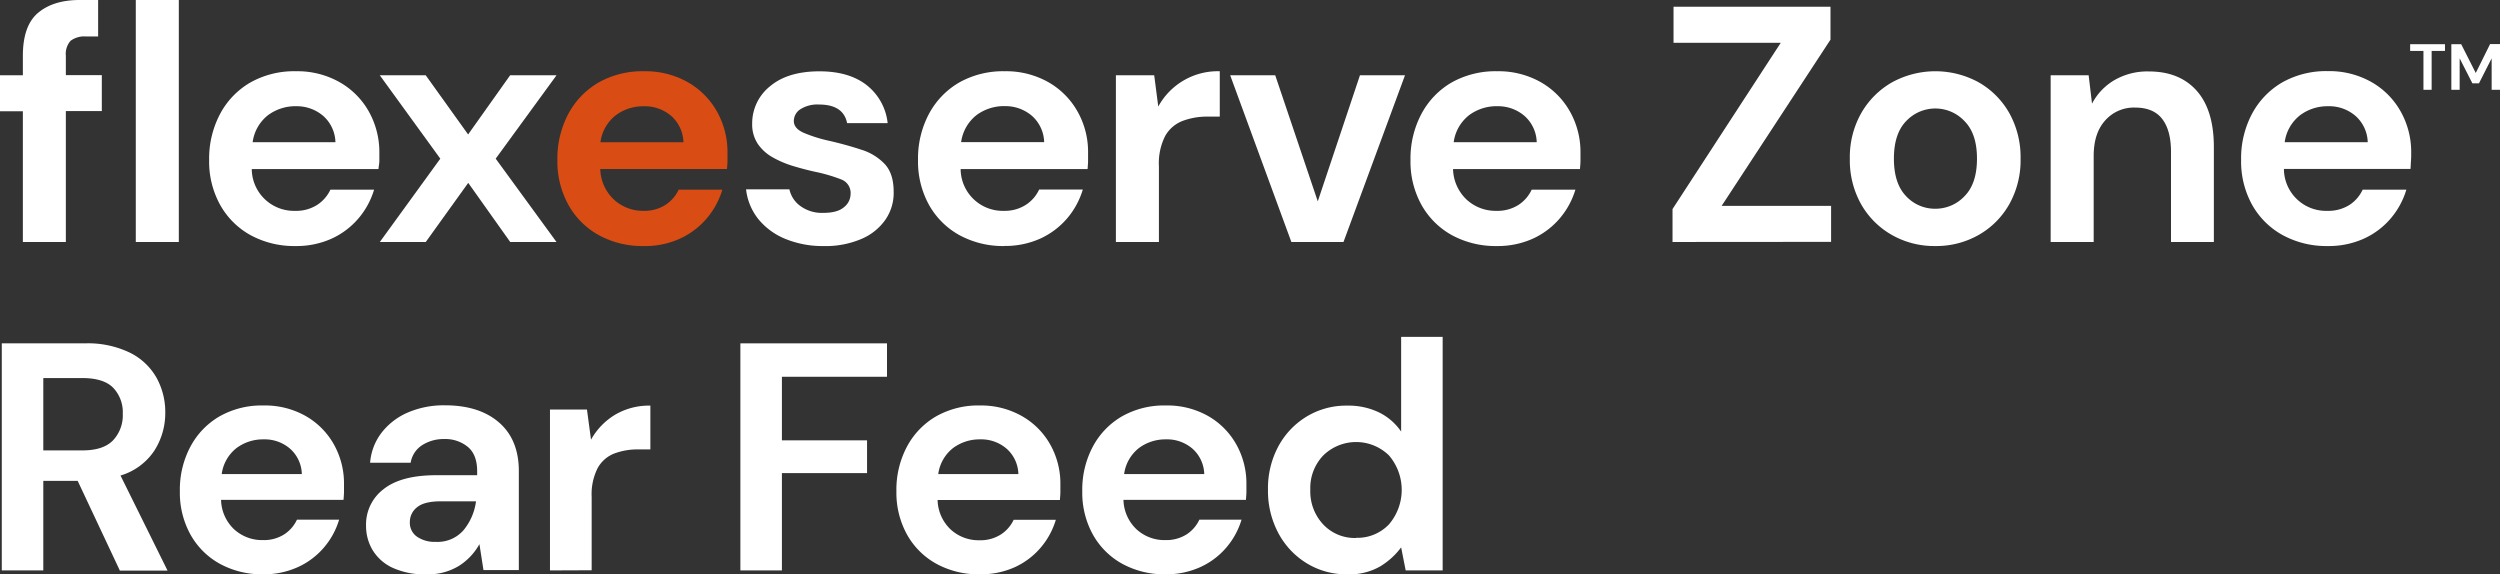
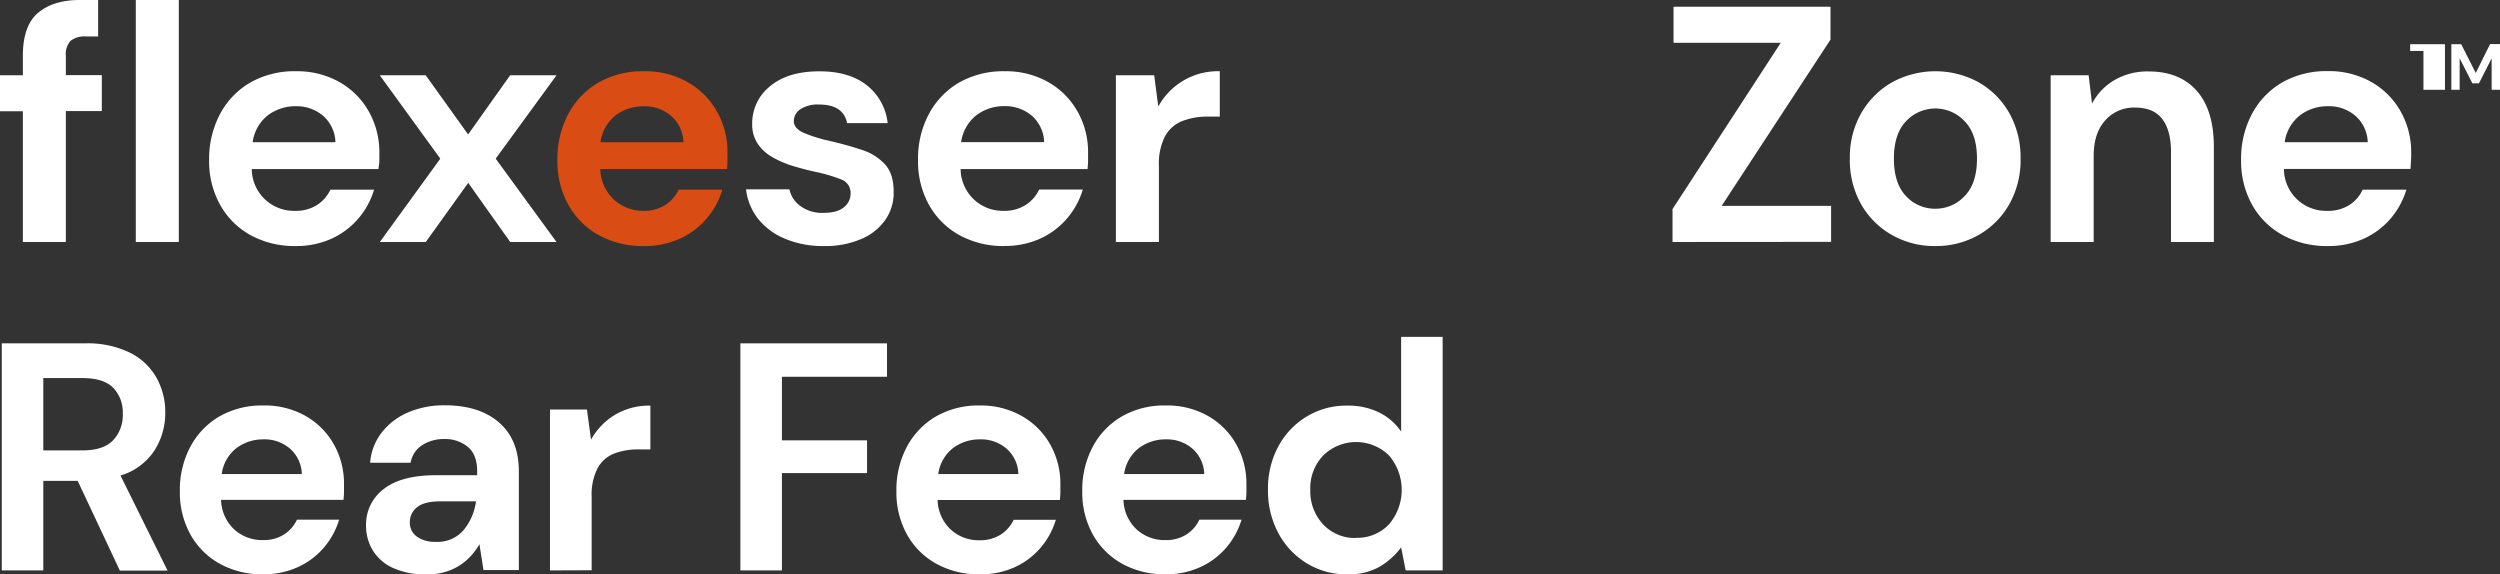
<svg xmlns="http://www.w3.org/2000/svg" viewBox="0 0 616.57 141.64">
  <rect x="0" y="0" width="616.57" height="141.64" fill="#333333" stroke="none" />
  <path d="M412.49,59.68V51.56l26.69-41H412.74V1.66h38.71V9.78l-26.85,41h27v8.87Z" fill="#fff" />
  <path d="M477.32,60.68a21.14,21.14,0,0,1-10.74-2.74A20.1,20.1,0,0,1,459,50.36a22.15,22.15,0,0,1-2.78-11.23,22,22,0,0,1,2.82-11.24,20.35,20.35,0,0,1,7.58-7.58,22.26,22.26,0,0,1,21.39,0,20.1,20.1,0,0,1,7.54,7.58,22.29,22.29,0,0,1,2.78,11.24,22.15,22.15,0,0,1-2.78,11.23A20,20,0,0,1,488,57.94a21.18,21.18,0,0,1-10.69,2.74m0-9.2a9.81,9.81,0,0,0,7.21-3.11q3.06-3.1,3.06-9.24t-3.06-9.24a9.87,9.87,0,0,0-14-.43c-.14.13-.29.28-.43.43q-3,3.11-3,9.24t3,9.24a9.68,9.68,0,0,0,7.18,3.11" fill="#fff" />
  <path d="M505.75,59.68V18.57h9.37l.83,7a14.44,14.44,0,0,1,5.51-5.8,16.21,16.21,0,0,1,8.5-2.15q7.62,0,11.85,4.81T546,36.48v23.2H535.43V37.47q0-5.3-2.16-8.12t-6.71-2.82a9.45,9.45,0,0,0-7.34,3.15c-1.9,2.1-2.86,5-2.86,8.78V59.68Z" fill="#fff" />
  <path d="M574.05,60.68A22.49,22.49,0,0,1,563,58a19.27,19.27,0,0,1-7.55-7.46,22.1,22.1,0,0,1-2.73-11.11,23.41,23.41,0,0,1,2.69-11.36,19.65,19.65,0,0,1,7.46-7.75,22.06,22.06,0,0,1,11.24-2.78,21.16,21.16,0,0,1,10.69,2.66,19,19,0,0,1,7.25,7.25,20.39,20.39,0,0,1,2.62,10.24c0,.61,0,1.24-.05,1.9s-.07,1.36-.12,2.08H563.28A10.38,10.38,0,0,0,574,52a9.73,9.73,0,0,0,5.43-1.45,8.94,8.94,0,0,0,3.27-3.78h10.78a19.6,19.6,0,0,1-3.85,7.09,19,19,0,0,1-6.64,5,21,21,0,0,1-8.91,1.82m.09-34.48a11.25,11.25,0,0,0-6.88,2.2,10.15,10.15,0,0,0-3.82,6.67h20.48a9,9,0,0,0-3-6.47,9.94,9.94,0,0,0-6.8-2.4" fill="#fff" />
  <path d="M5.64,59.69V27.44H0V18.57H5.64V13.76q0-7.46,3.77-10.61T19.65,0H24.2V9H21.3a5.65,5.65,0,0,0-3.9,1.07,4.83,4.83,0,0,0-1.16,3.65v4.81h8.87v8.87H16.24V59.69ZM33.49,0H44.1V59.69H33.49Z" fill="#fff" />
  <path d="M72.86,60.68a22.51,22.51,0,0,1-11-2.65,19.18,19.18,0,0,1-7.54-7.46,22,22,0,0,1-2.74-11.11,23.53,23.53,0,0,1,2.7-11.36,19.51,19.51,0,0,1,7.46-7.75A22,22,0,0,1,73,17.57a21.16,21.16,0,0,1,10.69,2.66,19,19,0,0,1,7.26,7.25,20.46,20.46,0,0,1,2.61,10.24c0,.61,0,1.24,0,1.9S93.4,41,93.34,41.7H62.09A10.4,10.4,0,0,0,72.78,52a9.61,9.61,0,0,0,5.43-1.46,9,9,0,0,0,3.28-3.77H92.26a19.45,19.45,0,0,1-3.85,7.09,19.12,19.12,0,0,1-6.63,5,21,21,0,0,1-8.91,1.82M73,26.19a11.4,11.4,0,0,0-6.88,2.2,10.18,10.18,0,0,0-3.81,6.68H82.73a9,9,0,0,0-3-6.47A10,10,0,0,0,73,26.2" fill="#fff" />
  <path d="M93.67,59.69l14.92-20.56L93.67,18.57H105l10.45,14.59,10.36-14.59h11.44l-15,20.56,15,20.56H125.84L115.48,45.1,105,59.69Z" fill="#fff" />
  <path d="M158.77,60.68a22.41,22.41,0,0,1-11-2.64,19.14,19.14,0,0,1-7.55-7.46,22,22,0,0,1-2.75-11.1,23.51,23.51,0,0,1,2.68-11.36,19.61,19.61,0,0,1,7.46-7.76,21.91,21.91,0,0,1,11.23-2.79,21.29,21.29,0,0,1,10.7,2.65,19.12,19.12,0,0,1,7.26,7.24,20.42,20.42,0,0,1,2.62,10.24c0,.61,0,1.24,0,1.91s-.07,1.35-.12,2.07l-31.26,0a10.7,10.7,0,0,0,3.37,7.54A10.55,10.55,0,0,0,158.68,52a9.66,9.66,0,0,0,5.43-1.46,9,9,0,0,0,3.27-3.77h10.77a19.38,19.38,0,0,1-3.85,7.09,19,19,0,0,1-6.62,5,20.9,20.9,0,0,1-8.91,1.83m0-34.48a11.25,11.25,0,0,0-6.88,2.2,10.16,10.16,0,0,0-3.81,6.67h20.48a9,9,0,0,0-3-6.47,9.94,9.94,0,0,0-6.8-2.4" fill="#d94d14" />
  <path d="M203.26,60.68a24.21,24.21,0,0,1-9.62-1.78A16.68,16.68,0,0,1,187,54a14.31,14.31,0,0,1-3-7.3h10.69a6.87,6.87,0,0,0,2.69,4.1,9,9,0,0,0,5.68,1.7q3.49,0,5.1-1.41a4.19,4.19,0,0,0,1.62-3.23,3.56,3.56,0,0,0-2.32-3.61A40.21,40.21,0,0,0,201,42.36c-1.77-.39-3.56-.86-5.39-1.41a24.79,24.79,0,0,1-5-2.12,10.85,10.85,0,0,1-3.69-3.31,8.6,8.6,0,0,1-1.41-5,11.69,11.69,0,0,1,4.35-9.2q4.37-3.72,12.23-3.73,7.29,0,11.65,3.4a13.78,13.78,0,0,1,5.18,9.37h-10Q208,25.78,202,25.78a7.82,7.82,0,0,0-4.6,1.16,3.46,3.46,0,0,0-1.62,2.9c0,1.22.8,2.18,2.4,2.9a35.73,35.73,0,0,0,6.38,2q4.32,1,7.92,2.2a13.3,13.3,0,0,1,5.76,3.56q2.16,2.37,2.16,6.76a11.59,11.59,0,0,1-2,6.88,13.72,13.72,0,0,1-6,4.81,22.52,22.52,0,0,1-9.2,1.74" fill="#fff" />
  <path d="M247.69,60.68a22.49,22.49,0,0,1-11-2.65,19.27,19.27,0,0,1-7.55-7.46,22.1,22.1,0,0,1-2.73-11.11,23.41,23.41,0,0,1,2.69-11.36,19.65,19.65,0,0,1,7.46-7.75,22.05,22.05,0,0,1,11.23-2.78,21.17,21.17,0,0,1,10.7,2.66,19.05,19.05,0,0,1,7.25,7.25,20.26,20.26,0,0,1,2.61,10.24c0,.61,0,1.24,0,1.9s-.07,1.36-.12,2.08H236.92A10.38,10.38,0,0,0,247.61,52,9.61,9.61,0,0,0,253,50.52a9,9,0,0,0,3.28-3.77h10.77a19.6,19.6,0,0,1-3.85,7.09,19.22,19.22,0,0,1-6.63,5,21.09,21.09,0,0,1-8.92,1.82m.09-34.49a11.4,11.4,0,0,0-6.88,2.2,10.24,10.24,0,0,0-3.82,6.68h20.48a9,9,0,0,0-3-6.47,10,10,0,0,0-6.8-2.4" fill="#fff" />
  <path d="M275.21,59.68V18.57h9.45l1,7.71a16.73,16.73,0,0,1,15.17-8.71V28.76h-3a17.07,17.07,0,0,0-6.21,1.08,8.34,8.34,0,0,0-4.27,3.73A14.86,14.86,0,0,0,285.82,41V59.68Z" fill="#fff" />
-   <path d="M318.49,59.69,303.4,18.57h11.11L325,49.66,335.4,18.57h11.11L331.34,59.69Z" fill="#fff" />
-   <path d="M369.14,60.68a22.55,22.55,0,0,1-11-2.65,19.25,19.25,0,0,1-7.54-7.46,22,22,0,0,1-2.73-11.11,23.41,23.41,0,0,1,2.69-11.36A19.58,19.58,0,0,1,358,20.35a22.05,22.05,0,0,1,11.23-2.78,21.17,21.17,0,0,1,10.7,2.66,19.05,19.05,0,0,1,7.25,7.25,20.36,20.36,0,0,1,2.61,10.24c0,.61,0,1.24,0,1.9s-.07,1.36-.13,2.08H358.36a10.73,10.73,0,0,0,3.36,7.54A10.56,10.56,0,0,0,369.06,52a9.66,9.66,0,0,0,5.43-1.46,9,9,0,0,0,3.27-3.77h10.78a19.62,19.62,0,0,1-3.86,7.09,19.22,19.22,0,0,1-6.63,5,21.09,21.09,0,0,1-8.92,1.82m.09-34.49a11.38,11.38,0,0,0-6.88,2.2,10.19,10.19,0,0,0-3.82,6.68H379a9,9,0,0,0-3-6.47,10,10,0,0,0-6.81-2.4" fill="#fff" />
-   <path d="M597.69,22.15V12.56h-3.28V10.9H603v1.66h-3.29v9.59Z" fill="#fff" />
+   <path d="M597.69,22.15V12.56h-3.28V10.9H603v1.66v9.59Z" fill="#fff" />
  <path d="M604.57,22.15V10.9H607L610.59,18l3.54-7.14h2.44V22.15h-2.06V14.39l-3.13,6.16h-1.62l-3.14-6.16v7.76Z" fill="#fff" />
  <g style="isolation:isolate">
    <path d="M.44,140.68v-56H21A23.81,23.81,0,0,1,32.08,87a15.33,15.33,0,0,1,6.52,6.16,17.38,17.38,0,0,1,2.16,8.6,17.15,17.15,0,0,1-2.68,9.36,15.19,15.19,0,0,1-8.36,6.16l11.6,23.44H29.56L19.16,118.6H10.68v22.08Zm10.24-29.6h9.68q5.12,0,7.52-2.48a9,9,0,0,0,2.4-6.56,8.74,8.74,0,0,0-2.36-6.4q-2.36-2.4-7.64-2.4h-9.6Z" fill="#fff" />
    <path d="M64.92,141.64a21.62,21.62,0,0,1-10.64-2.56,18.53,18.53,0,0,1-7.28-7.2,21.3,21.3,0,0,1-2.64-10.72,22.56,22.56,0,0,1,2.6-11,18.85,18.85,0,0,1,7.2-7.48A21.1,21.1,0,0,1,65,100a20.42,20.42,0,0,1,10.32,2.56,18.45,18.45,0,0,1,7,7,19.65,19.65,0,0,1,2.52,9.88c0,.59,0,1.2,0,1.84s-.07,1.31-.12,2H54.52a10.31,10.31,0,0,0,3.24,7.28,10.19,10.19,0,0,0,7.08,2.64,9.33,9.33,0,0,0,5.24-1.4,8.67,8.67,0,0,0,3.16-3.64h10.4A18.9,18.9,0,0,1,79.92,135a18.43,18.43,0,0,1-6.4,4.84A20.27,20.27,0,0,1,64.92,141.64ZM65,108.36a10.92,10.92,0,0,0-6.64,2.12,9.8,9.8,0,0,0-3.68,6.44H74.44a8.65,8.65,0,0,0-2.88-6.24A9.57,9.57,0,0,0,65,108.36Z" fill="#fff" />
    <path d="M105.16,141.64a18.78,18.78,0,0,1-8.4-1.64,11.29,11.29,0,0,1-4.88-4.36,11.57,11.57,0,0,1-1.6-6,10.91,10.91,0,0,1,4.32-9q4.32-3.44,13-3.44h10.08v-1c0-2.72-.78-4.72-2.32-6a8.75,8.75,0,0,0-5.76-1.92,9.85,9.85,0,0,0-5.44,1.48,6.36,6.36,0,0,0-2.88,4.36h-10a13.89,13.89,0,0,1,2.92-7.52,16.38,16.38,0,0,1,6.52-4.92,22.37,22.37,0,0,1,9-1.72q8.48,0,13.36,4.24t4.88,12v24.4h-8.72l-1-6.4a14.87,14.87,0,0,1-4.92,5.28A14.5,14.5,0,0,1,105.16,141.64Zm2.32-8a8.48,8.48,0,0,0,6.84-2.88,14.06,14.06,0,0,0,3.08-7.12h-8.72q-4.08,0-5.84,1.48a4.57,4.57,0,0,0-1.76,3.64,4.17,4.17,0,0,0,1.76,3.6A7.73,7.73,0,0,0,107.48,133.64Z" fill="#fff" />
    <path d="M135.64,140.68V101h9.12l1,7.44a16.6,16.6,0,0,1,5.88-6.12,16.43,16.43,0,0,1,8.76-2.28v10.8h-2.88a16.34,16.34,0,0,0-6,1,8,8,0,0,0-4.12,3.6,14.27,14.27,0,0,0-1.48,7.12v18.08Z" fill="#fff" />
    <path d="M182.6,140.68v-56h36.16v8.24H192.84V108.6h21v8.08h-21v24Z" fill="#fff" />
    <path d="M241.64,141.64A21.62,21.62,0,0,1,231,139.08a18.53,18.53,0,0,1-7.28-7.2,21.3,21.3,0,0,1-2.64-10.72,22.56,22.56,0,0,1,2.6-11,18.85,18.85,0,0,1,7.2-7.48A21.1,21.1,0,0,1,241.72,100,20.42,20.42,0,0,1,252,102.6a18.45,18.45,0,0,1,7,7,19.65,19.65,0,0,1,2.52,9.88c0,.59,0,1.2,0,1.84s-.07,1.31-.12,2H231.24a10.31,10.31,0,0,0,3.24,7.28,10.16,10.16,0,0,0,7.08,2.64,9.35,9.35,0,0,0,5.24-1.4A8.74,8.74,0,0,0,250,128.2h10.4a18.9,18.9,0,0,1-3.72,6.84,18.43,18.43,0,0,1-6.4,4.84A20.3,20.3,0,0,1,241.64,141.64Zm.08-33.28a10.92,10.92,0,0,0-6.64,2.12,9.8,9.8,0,0,0-3.68,6.44h19.76a8.65,8.65,0,0,0-2.88-6.24A9.57,9.57,0,0,0,241.72,108.36Z" fill="#fff" />
    <path d="M287.48,141.64a21.62,21.62,0,0,1-10.64-2.56,18.53,18.53,0,0,1-7.28-7.2,21.3,21.3,0,0,1-2.64-10.72,22.56,22.56,0,0,1,2.6-11,18.85,18.85,0,0,1,7.2-7.48A21.1,21.1,0,0,1,287.56,100a20.42,20.42,0,0,1,10.32,2.56,18.45,18.45,0,0,1,7,7,19.65,19.65,0,0,1,2.52,9.88c0,.59,0,1.2,0,1.84s-.07,1.31-.12,2H277.08a10.31,10.31,0,0,0,3.24,7.28,10.16,10.16,0,0,0,7.08,2.64,9.35,9.35,0,0,0,5.24-1.4,8.74,8.74,0,0,0,3.16-3.64h10.4a18.9,18.9,0,0,1-3.72,6.84,18.43,18.43,0,0,1-6.4,4.84A20.3,20.3,0,0,1,287.48,141.64Zm.08-33.28a10.92,10.92,0,0,0-6.64,2.12,9.8,9.8,0,0,0-3.68,6.44H297a8.65,8.65,0,0,0-2.88-6.24A9.57,9.57,0,0,0,287.56,108.36Z" fill="#fff" />
    <path d="M332.28,141.64a18.63,18.63,0,0,1-10-2.72,19.34,19.34,0,0,1-7-7.44,22.09,22.09,0,0,1-2.56-10.72,21.85,21.85,0,0,1,2.56-10.68,19.19,19.19,0,0,1,7-7.36,18.78,18.78,0,0,1,10-2.68,17.34,17.34,0,0,1,7.84,1.68,14.13,14.13,0,0,1,5.44,4.72V83.08H355.8v57.6h-9.12L345.56,135a18.27,18.27,0,0,1-5.08,4.64A15.16,15.16,0,0,1,332.28,141.64Zm2.16-9a10.74,10.74,0,0,0,8.12-3.32,13.07,13.07,0,0,0,0-17,11.59,11.59,0,0,0-16.2,0,11.6,11.6,0,0,0-3.2,8.48,11.88,11.88,0,0,0,3.2,8.56A10.67,10.67,0,0,0,334.44,132.68Z" fill="#fff" />
  </g>
</svg>